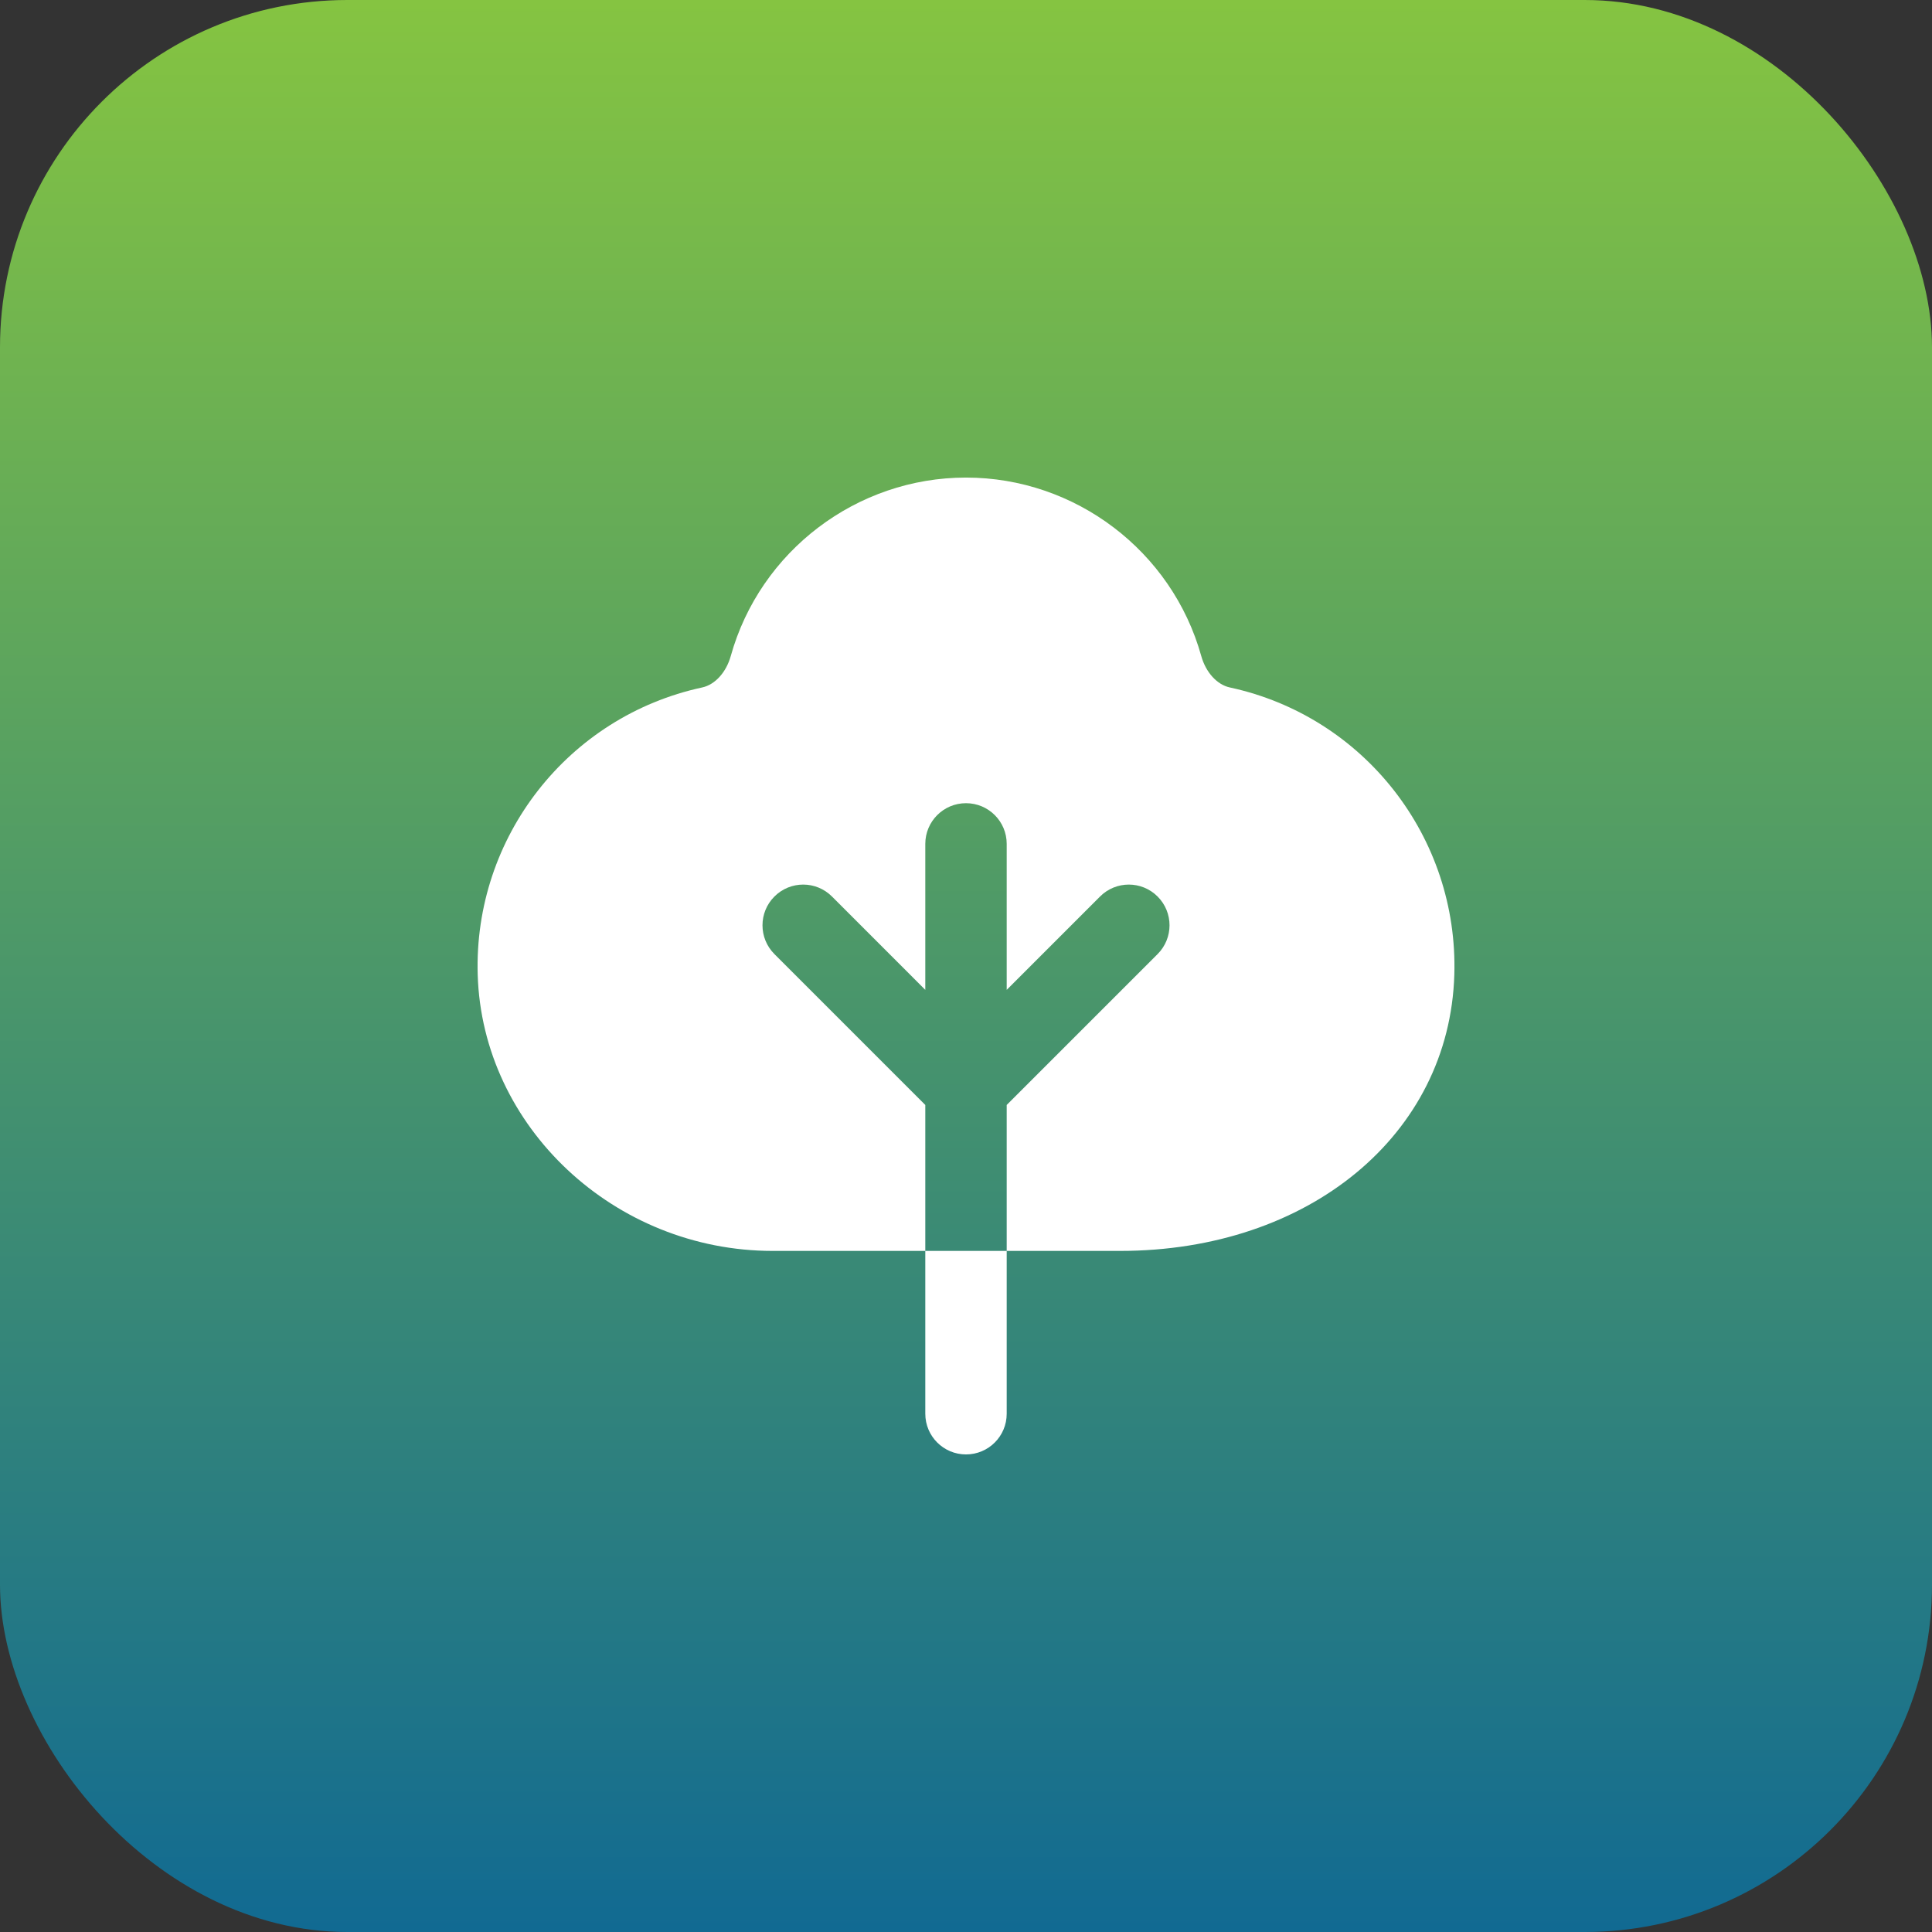
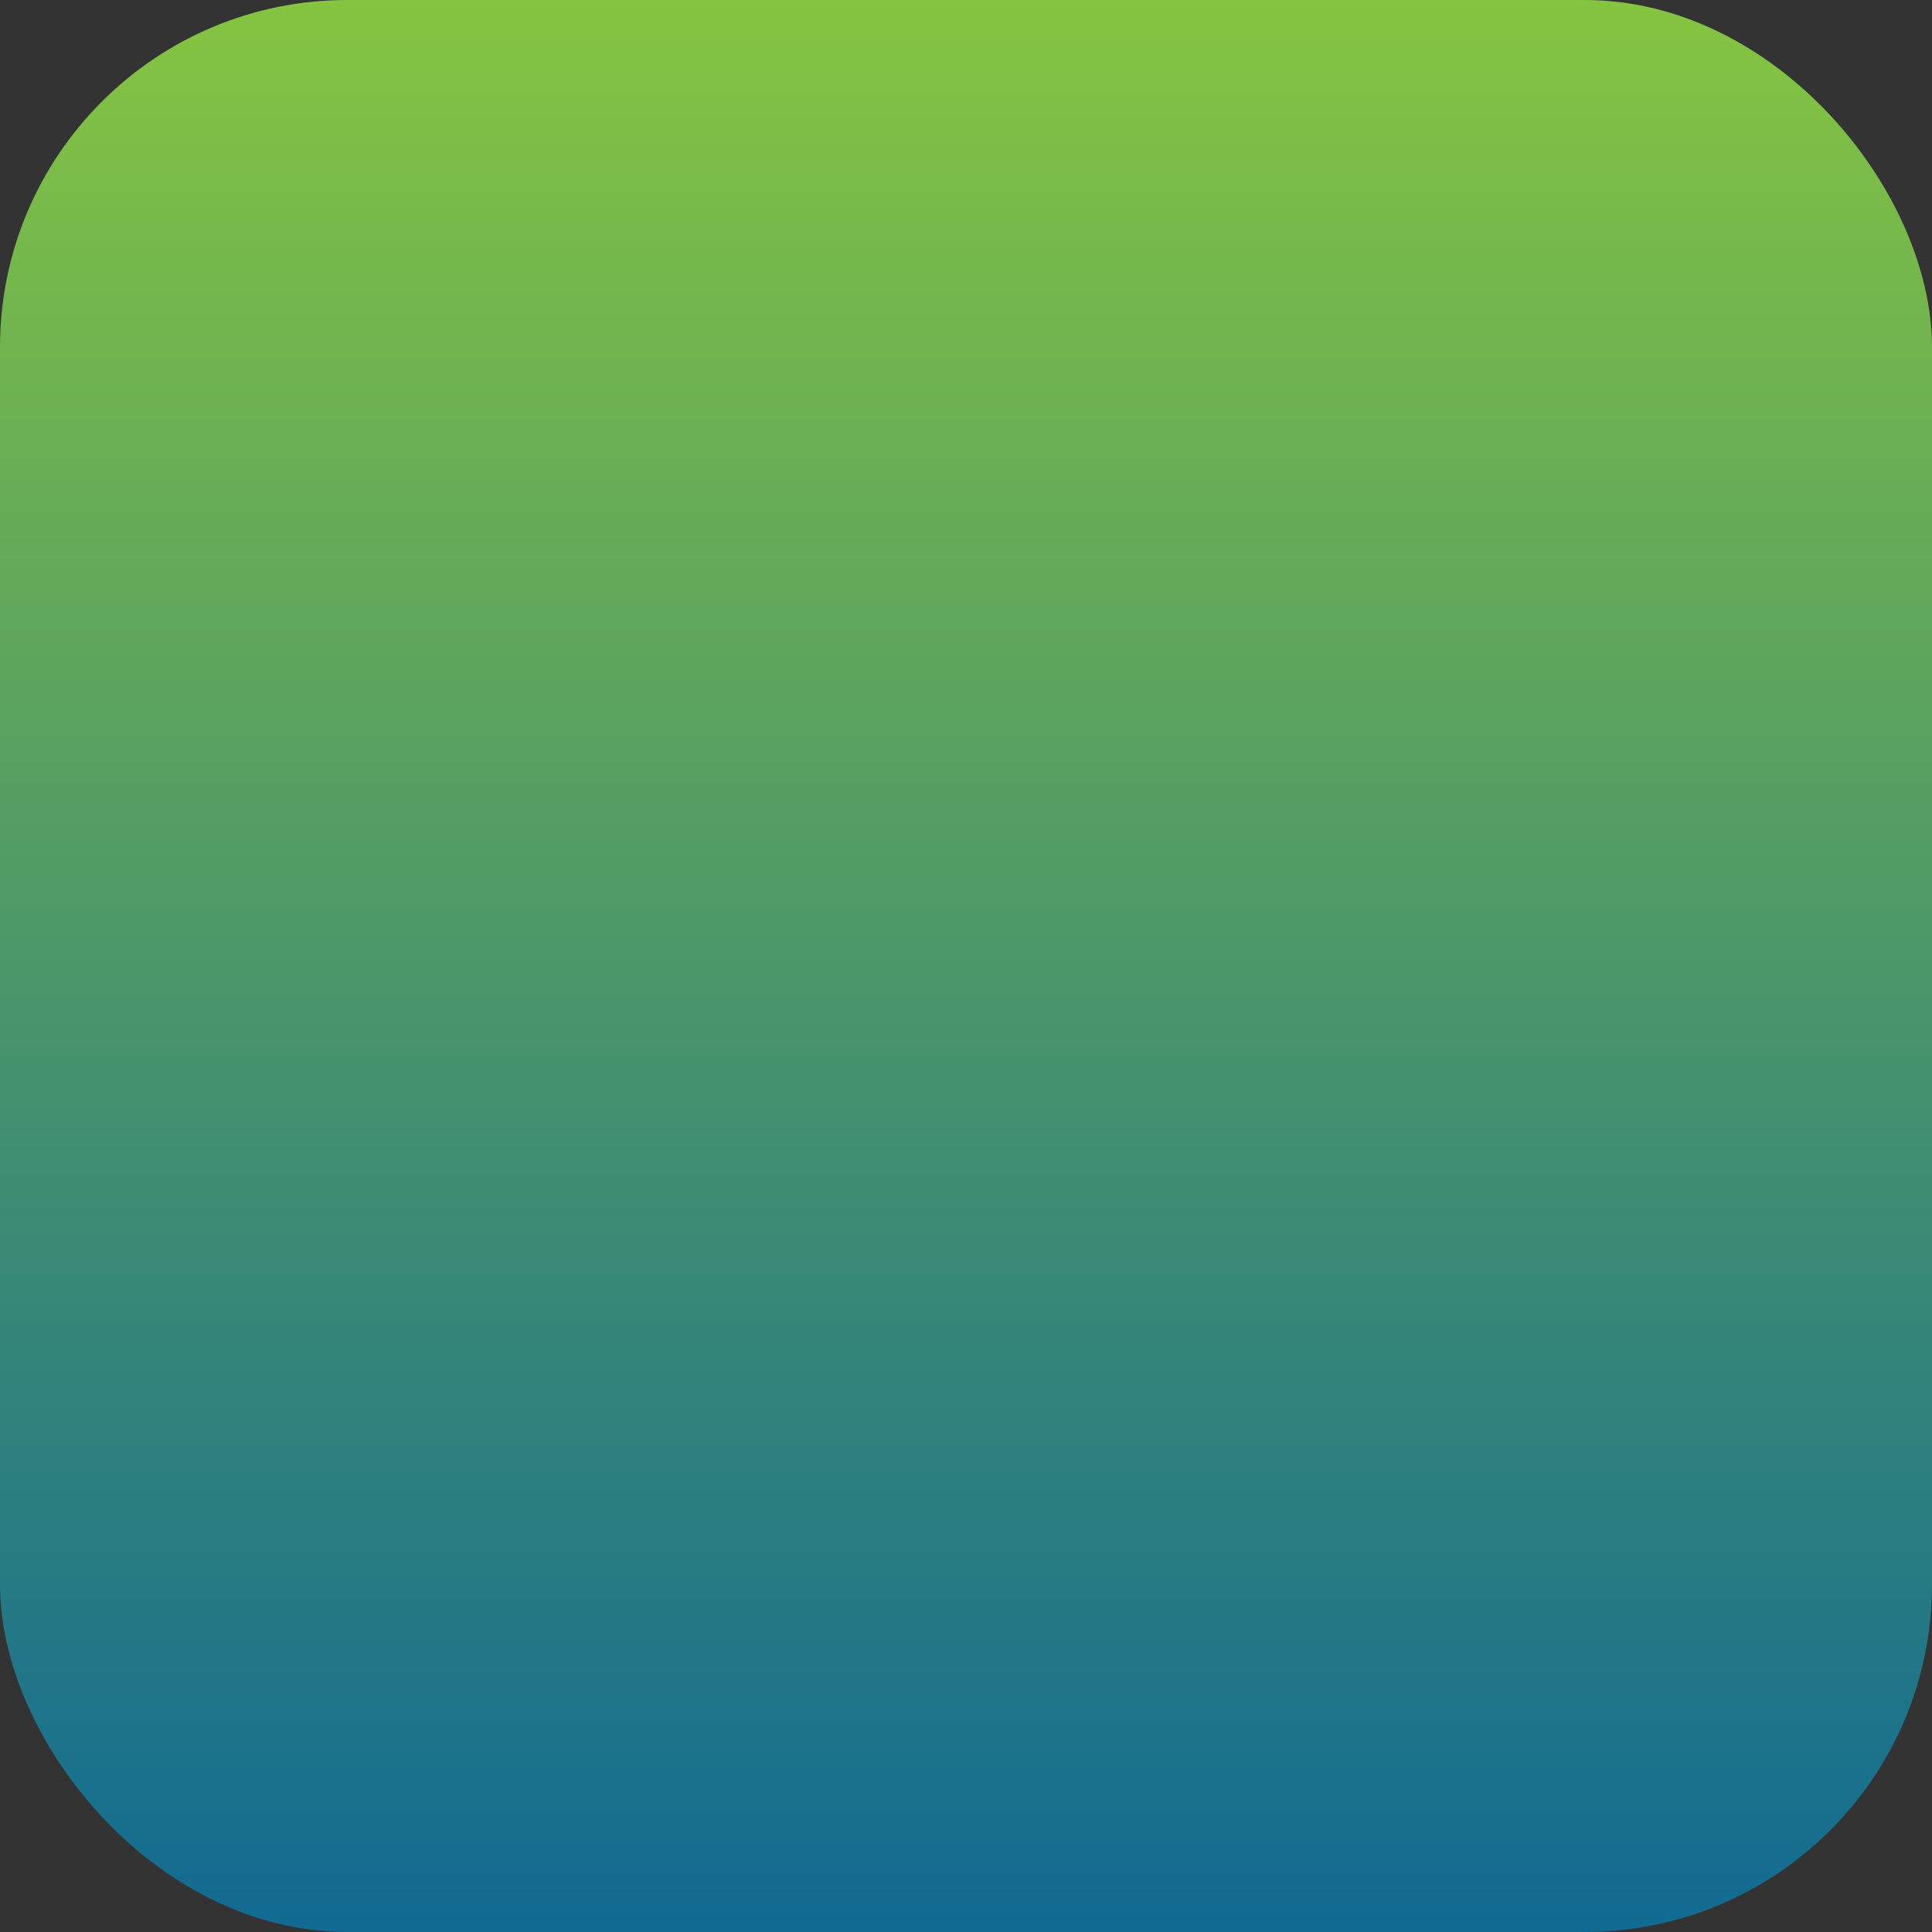
<svg xmlns="http://www.w3.org/2000/svg" width="89" height="89" viewBox="0 0 89 89" fill="none">
  <rect x="0" y="0" width="89" height="89" fill="#333333" stroke="none" />
  <rect width="89" height="89" rx="16" fill="url(#paint0_linear_3_31)" />
-   <path d="M42.625 57.625H46.375V65.125C46.375 66.162 45.535 67 44.5 67C43.465 67 42.625 66.162 42.625 65.125V57.625ZM56.656 31.669C56.065 31.544 55.548 30.974 55.338 30.222C53.988 25.381 49.531 22 44.5 22C39.47 22 35.013 25.381 33.663 30.222C33.453 30.974 32.935 31.544 32.345 31.669C26.165 33.004 21.817 38.569 22.006 44.903C22.216 51.917 28.314 57.625 35.596 57.625H42.625V50.901L35.675 43.951C34.942 43.218 34.942 42.032 35.675 41.299C36.408 40.566 37.593 40.566 38.326 41.299L42.625 45.599V38.875C42.625 37.838 43.465 37 44.5 37C45.535 37 46.375 37.838 46.375 38.875V45.599L50.675 41.299C51.408 40.566 52.593 40.566 53.326 41.299C54.059 42.032 54.059 43.218 53.326 43.951L46.375 50.901V57.625H51.595C60.297 57.625 66.773 52.274 66.995 44.903C67.186 38.569 62.838 33.004 56.656 31.669Z" fill="white" />
  <defs>
    <linearGradient id="paint0_linear_3_31" x1="44.5" y1="0" x2="44.5" y2="89" gradientUnits="userSpaceOnUse">
      <stop stop-color="#85C441" />
      <stop offset="1" stop-color="#116A92" />
    </linearGradient>
  </defs>
</svg>